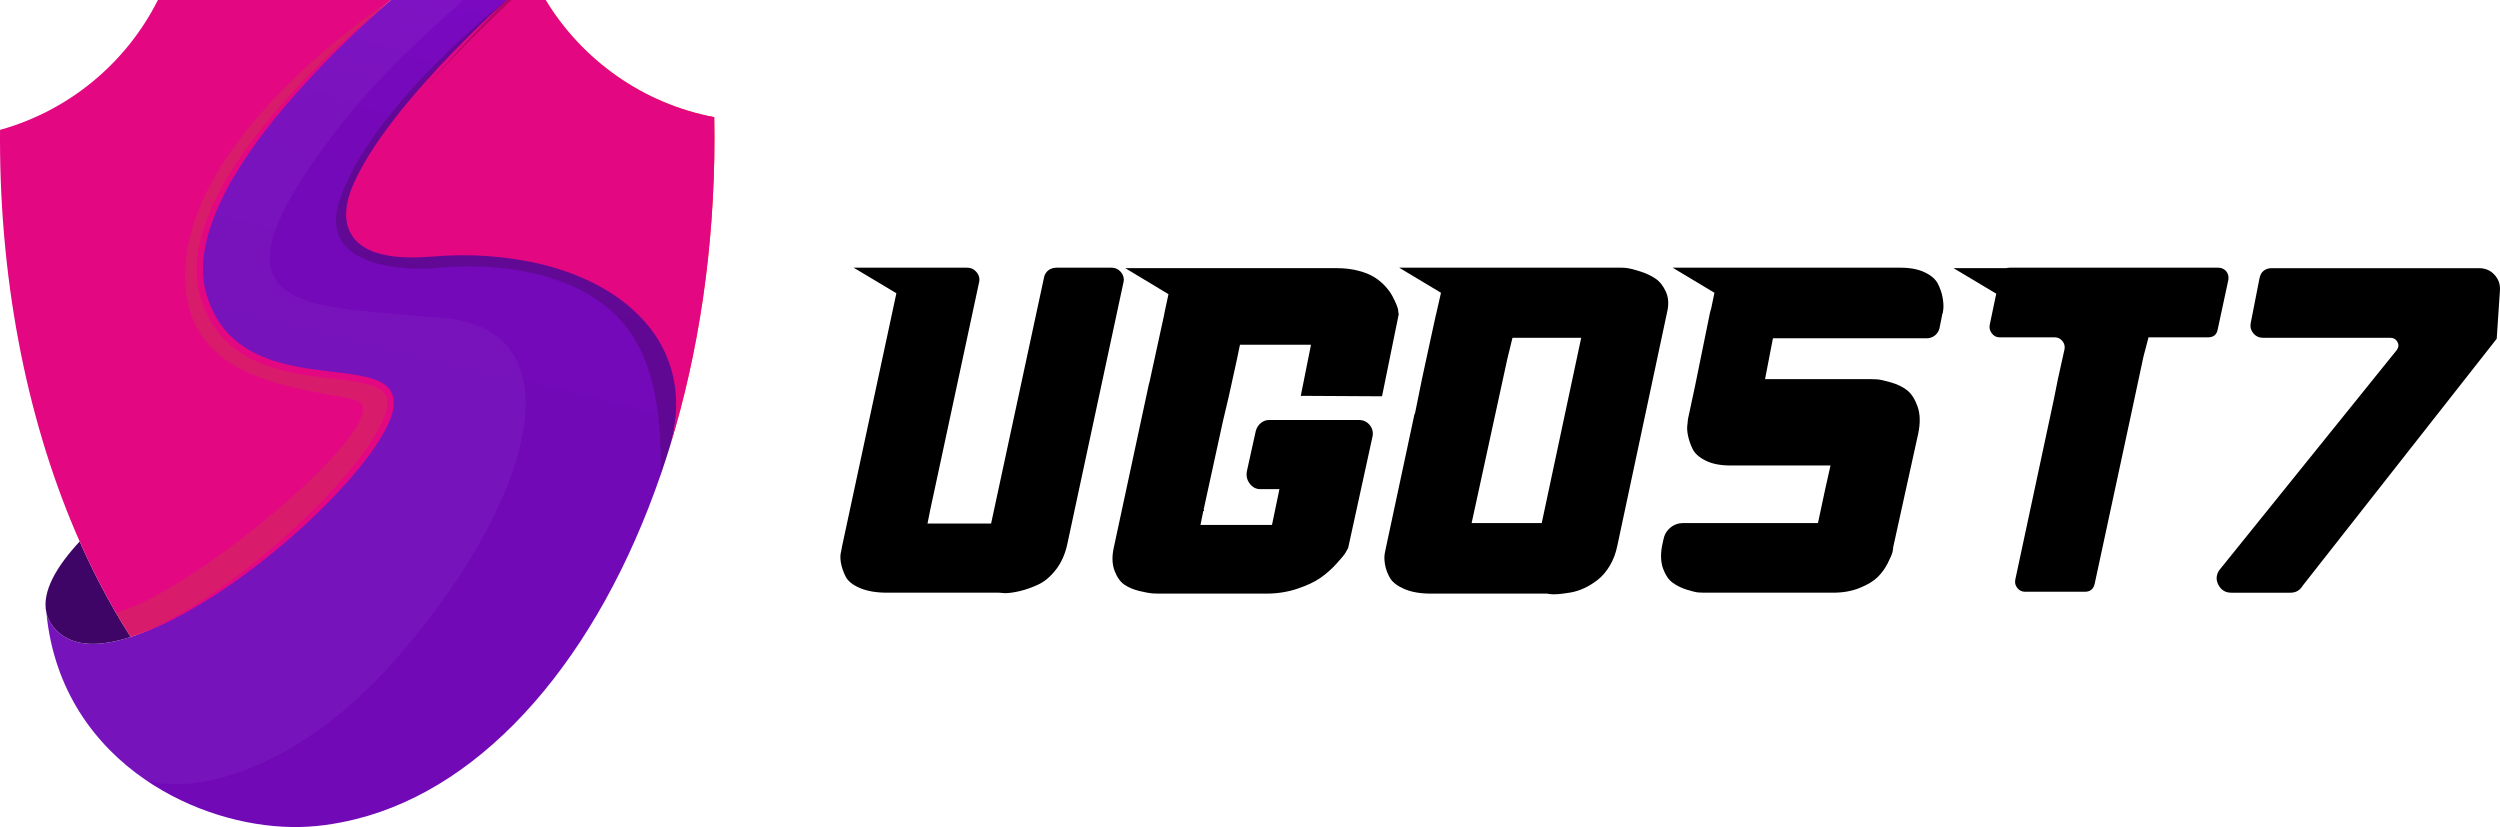
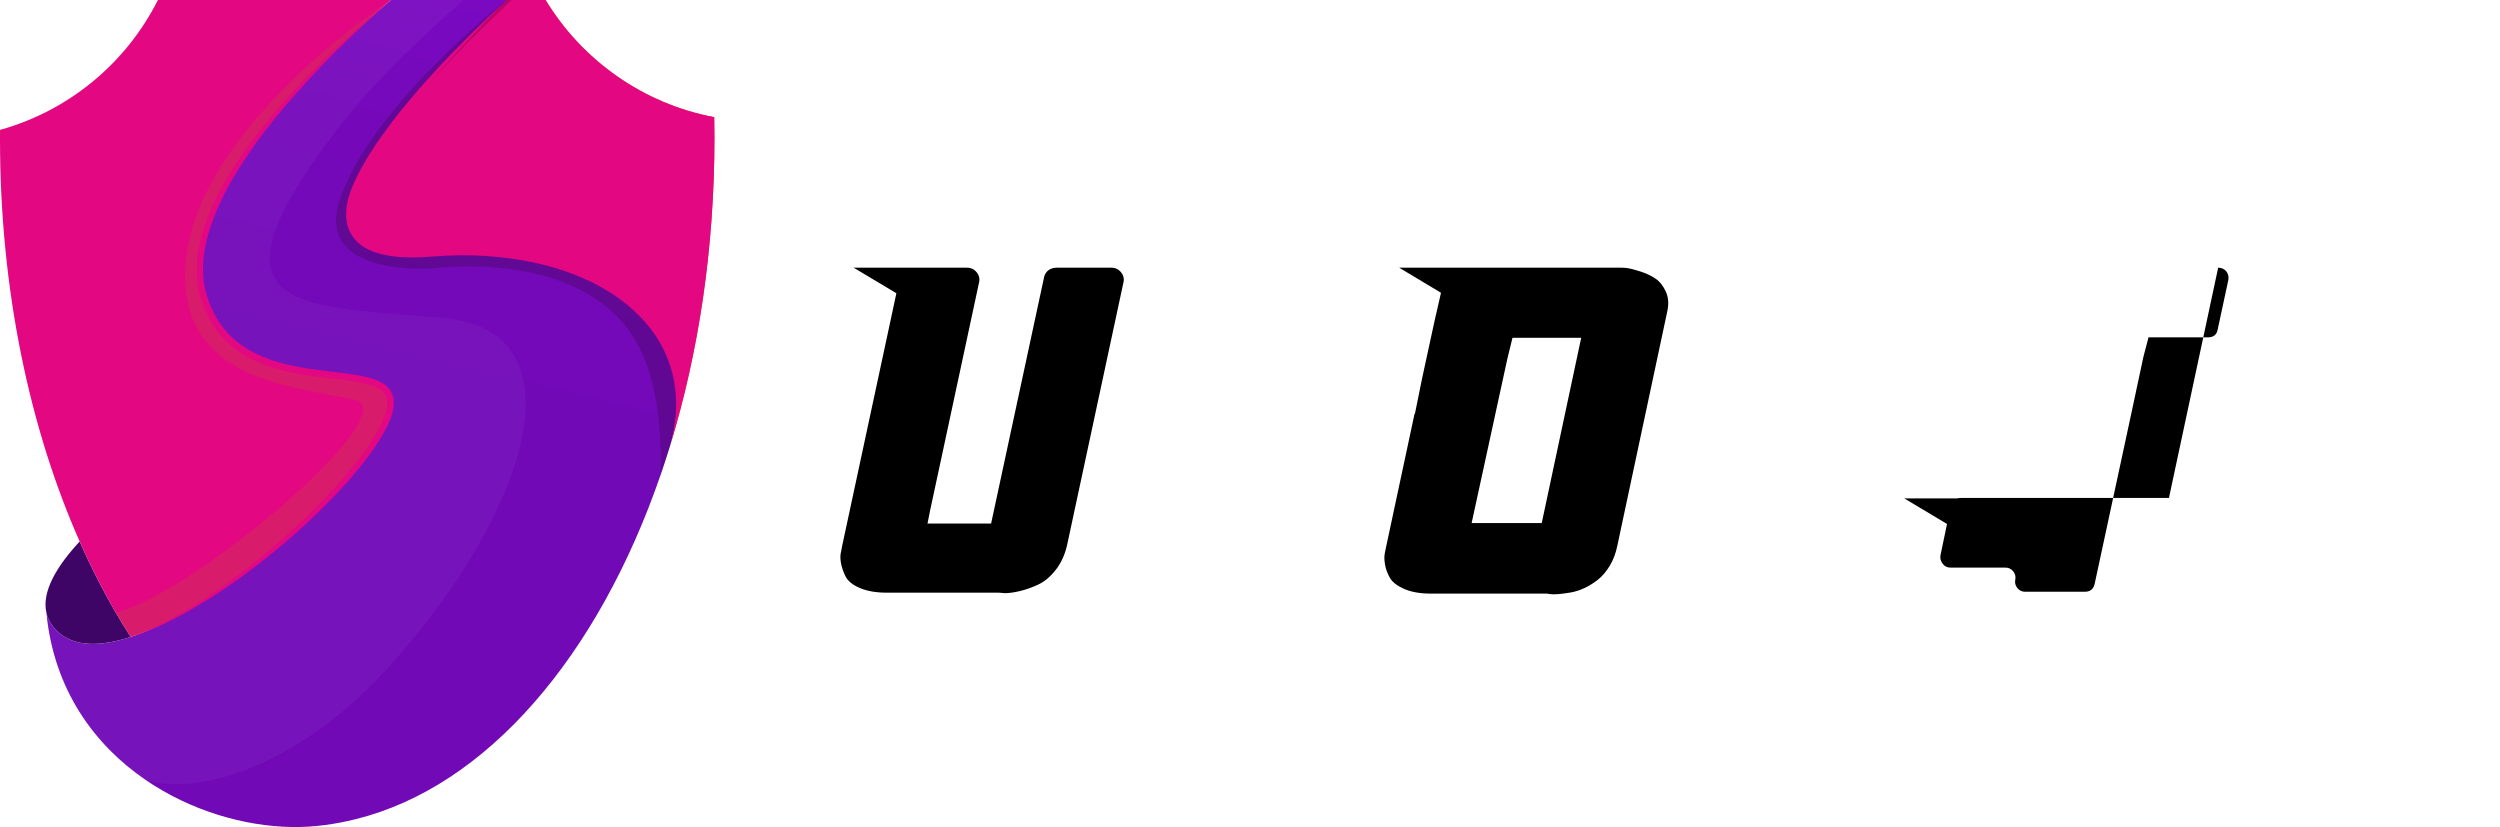
<svg xmlns="http://www.w3.org/2000/svg" viewBox="0 0 6472.52 2141.24">
  <defs>
    <linearGradient id="linear-gradient" x1="904.45" y1="576.04" x2="1849.71" y2="576.04" gradientUnits="userSpaceOnUse">
      <stop offset="0" stop-color="#ffd300" />
      <stop offset="1" stop-color="#ff5400" />
    </linearGradient>
    <linearGradient id="linear-gradient-2" x1="1638.31" y1="-1478.75" x2="1016.71" y2="1013.84" gradientUnits="userSpaceOnUse">
      <stop offset="0" stop-color="#a309f3" />
      <stop offset=".23" stop-color="#8f09da" />
      <stop offset=".48" stop-color="#7e09c6" />
      <stop offset=".74" stop-color="#7509ba" />
      <stop offset="1" stop-color="#7209b7" />
    </linearGradient>
  </defs>
  <g style="isolation: isolate;">
    <g id="Layer_2" data-name="Layer 2">
      <g id="Layer_3" data-name="Layer 3">
        <g>
          <path d="M1735.41,1152.07c95.17-314.43-211.07-530.19-620.91-496.45-216.41,17.82-231.8-80.61-193.9-172.22C989.4,317.12,1221.32,86.27,1311.97,.02h100.69c94.28,155.46,251.58,268.39,436.51,303.38,.36,18.12,.53,36.3,.53,54.53,0,285.32-41.11,554.97-114.3,794.13Z" style="fill: url(#linear-gradient);" />
          <path d="M1735.39,1152.05c-.21,.74-.42,1.43-.58,2.17-7.84,25.47-16.04,50.62-24.57,75.4v.05c-161.71,469.14-449.81,807.07-789.18,891.11-54.17,13.45-109.61,21.34-166,20.39-122.53-2.07-261.26-41.99-377.96-121.84-133.28-91.18-237.91-234.41-256.92-432.77,4.08,17.63,13.66,34.21,29.76,49.24,42.1,39.13,109.45,39.02,188.4,13.24,229.12-74.66,556.03-364.56,648.86-533.9,137.51-250.77-352.92-22.35-458.23-341.64C441.06,507.16,873.14,117.02,1012.24,0h312.41c-90.65,86.26-335.23,317.12-404.01,483.39-37.91,91.6-22.56,190.04,193.9,172.2,409.78-33.73,716.05,182.04,620.85,496.46Z" style="fill: url(#linear-gradient-2);" />
          <path d="M338.38,1649.05c-79.01,25.78-146.32,25.9-188.43-13.25-16.1-15.03-25.66-31.6-29.76-49.25v-.18c-12.71-55.19,27.45-121.25,86.08-184.45,16.93,38.26,34.75,75.39,53.52,111.27,24.71,47.52,50.91,92.85,78.59,135.86Z" style="fill: #3e0567;" />
          <path d="M528.97,773.53c105.32,319.26,595.74,90.82,458.25,341.63-92.81,169.33-419.78,459.21-648.85,533.91-13.21-20.53-26.07-41.59-38.61-63.16-13.75-23.62-27.07-47.88-39.96-72.71-18.79-35.88-36.62-73.03-53.53-111.28C76.51,1108.8,0,748.87,0,359.89c0-7.89,.07-15.81,.11-23.69C178.95,286.58,326.96,162.86,408.84,0H1012.26s-.04,.04-.11,.07c-139.2,117.18-571.02,507.16-483.18,773.45Z" style="fill: #e30782;" />
          <path d="M1735.41,1152.07c95.17-314.43-211.07-530.19-620.91-496.45-216.41,17.82-231.8-80.61-193.9-172.22C989.4,317.12,1221.32,86.27,1311.97,.02h100.69c94.28,155.46,251.58,268.39,436.51,303.38,.36,18.12,.53,36.3,.53,54.53,0,285.32-41.11,554.97-114.3,794.13Z" style="fill: #e30782;" />
          <path d="M987.21,1115.16c-92.81,169.33-419.78,459.21-648.85,533.91-13.21-20.53-26.07-41.59-38.61-63.16,206.37-51.43,757.92-521.73,617.49-551.41-169.61-35.85-457.45-52.52-436.9-349.37C504.81,331.71,1004.09,4.94,1012.15,.07c-139.2,117.18-571.02,507.16-483.18,773.45,105.32,319.26,595.74,90.82,458.25,341.63Z" style="fill: #b26d12; mix-blend-mode: multiply; opacity: .2;" />
          <path d="M1735.41,1152.06c-.25,.71-.43,1.42-.6,2.13-7.81,25.5-16.02,50.65-24.58,75.44,2.45-125.6-8.45-260.68-72.18-359.54-145-224.93-509.97-175.84-509.97-175.84,0,0-324.25,28.92-245.87-184.97C972.81,262.06,1311.98,0,1311.98,0h12.68c-90.65,86.28-335.24,317.12-404.04,483.4-37.9,91.61-22.52,190.03,193.9,172.2,409.83-33.74,716.05,182.04,620.89,496.47Z" style="fill: #280823; mix-blend-mode: multiply; opacity: .24;" />
          <path d="M1735.41,1152.07c10.65-38.41,16.29-78.24,14.91-117.84-1.36-39.57-9.99-78.73-25.61-114.82-1.68-4.62-4.15-8.9-6.26-13.34l-6.56-13.19-7.58-12.63c-2.58-4.18-4.88-8.52-7.87-12.43-5.8-7.93-11.03-16.25-17.57-23.61l-9.38-11.34c-3.2-3.71-6.73-7.14-10.08-10.73-27.14-28.37-58.5-52.6-92.35-72.59-67.89-39.94-144.34-64.16-222.09-76.87-38.94-6.34-78.31-10.16-117.8-11.4l-29.63-.3-7.41-.07-7.41,.21-14.82,.42-14.81,.42-14.79,.97-29.73,1.98c-20.13,1.54-40.42,2.01-60.77,1.15-20.33-.89-40.79-3.19-60.95-8.22-10.03-2.7-20.06-5.78-29.66-10.33-9.62-4.38-19-9.8-27.29-16.88-8.33-6.98-15.65-15.43-21.12-25-5.52-9.55-9.1-20.11-10.93-30.77-3.71-21.44-.84-42.79,4.49-62.73,2.68-10.01,6.03-19.77,9.95-29.24,4.04-9.37,8.52-18.42,12.77-27.64,18.19-36.14,39.55-70.35,62.93-102.94,23.42-32.54,47.84-64.31,73.77-94.76,25.66-30.68,52.4-60.39,79.61-89.61,27.3-29.16,55.39-57.52,83.73-85.61l21.39-20.93,21.6-20.71c14.53-13.67,29.16-27.22,43.89-40.66-14.11,14.09-28.12,28.28-42.01,42.58l-20.86,21.42-20.65,21.61c-27.35,28.98-54.42,58.21-80.65,88.17-6.65,7.4-13.15,14.94-19.66,22.47-6.49,7.55-13.1,14.98-19.48,22.61-12.72,15.3-25.64,30.42-37.91,46.06-25.04,30.89-48.86,62.7-71.4,95.3l-16.5,24.71c-5.44,8.27-10.34,16.85-15.54,25.25l-7.69,12.66-7.02,13-7.02,12.99-3.49,6.5-3.04,6.69c-3.99,8.93-8.28,17.8-12.04,26.77-3.61,8.99-6.64,18.16-9.02,27.43-4.76,18.48-6.94,37.69-3.59,55.66,1.65,8.95,4.68,17.5,9.15,25.21,4.46,7.72,10.39,14.54,17.34,20.34,6.9,5.87,14.97,10.53,23.47,14.36,8.44,3.98,17.57,6.75,26.77,9.2,18.56,4.57,37.94,6.71,57.41,7.5,19.49,.76,39.14,.23,58.75-1.31l29.95-1.89,15.05-.93,15.08-.38,15.08-.38,7.54-.19,7.54,.09,30.17,.41c40.21,1.47,80.38,5.28,120.07,12.2,39.68,6.92,78.91,16.74,117,30.08,38.08,13.29,74.99,30.29,109.42,51.5,34.39,21.2,66.44,46.55,93.7,76.51,3.36,3.78,6.91,7.4,10.12,11.31l9.4,11.93c6.53,7.74,11.76,16.47,17.52,24.78,2.97,4.1,5.26,8.64,7.81,13.01l7.49,13.2,6.44,13.74c2.07,4.61,4.49,9.07,6.05,13.89,14.82,37.63,22.26,77.93,22.3,118.06,.3,5.02-.2,10.03-.42,15.04l-.81,15.01c-.96,9.97-2.51,19.88-3.76,29.79l-6.26,29.32-8.33,28.75Z" style="fill: #e30782;" />
          <path d="M1012.15,1720.52c-235.64,263.76-501.77,341.59-635.05,298.81-133.28-91.18-237.91-234.41-256.92-432.77,4.08,17.63,13.66,34.21,29.76,49.24,42.1,39.13,109.45,39.02,188.4,13.24,229.12-74.66,556.03-364.56,648.86-533.9,137.51-250.77-352.92-22.35-458.23-341.64C441.06,507.16,873.14,117.02,1012.24,0h187.71c-108.65,96.53-229.23,206.76-329.93,338.51-371.5,486.06-77.22,449.6,286.41,486.02,347.2,34.78,220.65,487.51-144.28,895.98Z" style="fill: #c79dee; opacity: .07;" />
          <path d="M1012.26,0l-.11,.07h0c-77.57,68.14-152.35,139.46-221.74,215.68-69.47,75.95-134.77,156.38-186.78,244.84-25.68,44.28-48.02,90.64-62.72,139.27-3.52,12.18-6.81,24.43-9.16,36.84-1.36,6.18-2.19,12.43-3.23,18.64l-1.14,9.37c-.42,3.12-.72,6.25-.91,9.39-2.1,25.04-.82,50.26,4.48,74.57,5.47,24.13,14.77,47.92,26.9,69.64,2.87,5.55,6.43,10.67,9.68,15.98,3.63,5.05,7.05,10.26,11.04,15.03,3.75,4.97,8,9.51,12.11,14.17,4.39,4.4,8.64,8.94,13.35,13.01,18.36,16.8,39.68,30.25,62.3,41.03,11.36,5.33,23.04,10.02,34.96,14.16,11.95,4.06,24.11,7.57,36.41,10.66,49.3,12.43,100.43,17.38,151.86,23.78,12.87,1.65,25.79,3.44,38.73,5.77,12.94,2.38,25.94,5.12,38.82,9.54,6.44,2.21,12.84,4.85,19.08,8.18,6.19,3.45,12.26,7.54,17.6,12.86,5.26,5.39,9.59,11.99,12.27,19.18,2.83,7.19,3.59,14.77,3.6,22-.27,14.54-4.06,27.95-8.83,40.51-4.84,12.58-10.8,24.43-17.16,35.98-12.9,22.98-27.64,44.62-43.35,65.4-15.71,20.79-32.28,40.84-49.39,60.37-17.25,19.41-35.03,38.31-53.2,56.81-73,73.64-152.23,140.87-236.57,200.9-42.23,29.92-85.91,57.82-131.14,82.94-22.72,12.35-45.63,24.4-69.28,34.88-23.65,10.46-47.73,19.93-72.39,27.62,48.71-17.24,94.86-40.66,139.34-66.59,44.38-26.18,87.12-55.06,128.36-85.9,41.41-30.62,81.37-63.15,120.03-97.12,38.71-33.92,76.01-69.42,111.72-106.4,35.51-37.14,69.51-75.77,100.05-116.81,15.25-20.51,29.45-41.78,41.65-63.93,6-11.1,11.55-22.41,15.89-33.97,4.31-11.52,7.37-23.43,7.46-34.77,.2-11.4-3.63-21.44-11.15-29.11-3.84-3.8-8.55-7-13.62-9.82-5.16-2.73-10.72-5.02-16.49-6.99-11.55-3.94-23.9-6.55-36.33-8.79-12.47-2.21-25.14-3.93-37.87-5.53-50.95-6.23-103-11.04-153.99-23.78-12.72-3.23-25.37-6.91-37.85-11.19-12.46-4.36-24.74-9.32-36.74-14.99-23.9-11.46-46.71-25.91-66.42-44.04-5.05-4.4-9.63-9.29-14.33-14.05-4.42-5.03-8.97-9.94-13-15.29-4.28-5.16-7.95-10.75-11.82-16.2-3.48-5.69-7.27-11.22-10.34-17.15-12.93-23.39-22.64-48.17-28.34-74.46-5.5-26.2-6.6-53.11-4.18-79.47,.23-3.31,.57-6.6,1.03-9.87l1.28-9.83c1.13-6.5,2.07-13.05,3.54-19.47,2.56-12.94,6.07-25.62,9.82-38.2,7.84-25.05,17.42-49.47,28.68-73.02,11.25-23.56,23.77-46.42,37.2-68.69,27-44.46,57.42-86.61,89.77-127.08,32.42-40.42,66.71-79.25,102.37-116.72,35.82-37.32,72.88-73.4,110.91-108.38,19.03-17.48,38.26-34.72,57.77-51.65,19.56-16.87,39.35-33.46,59.38-49.75h0s.11-.07,.11-.07Z" style="fill: #e30782;" />
        </g>
        <g>
          <path d="M2877.29,693.07c10.41,0,18.83,4.02,25.23,12.03s8.42,16.83,6.02,26.44l-145.44,677.92c-5.62,25.66-15.44,47.48-29.45,65.52-14.03,18.03-29.25,30.86-45.67,38.47-16.44,7.62-32.27,13.23-47.48,16.83-15.22,3.61-28.05,5.41-38.45,5.41l-15.62-1.2h-289.69c-28.06,0-51.5-4-70.33-12.02s-31.25-18.03-37.25-30.05c-6.02-12.02-10.03-23.83-12.03-35.45s-1.8-21.44,.61-29.47l2.41-13.22,140.62-655.09-110.58-66.11h293.3c10.41,0,18.83,4.02,25.23,12.03s8.41,16.83,6.02,26.44l-105.78,492.83-20.44,94.95-7.2,36.06h164.67l137.03-637.06c.8-4.81,2.8-9.22,6-13.22s7.02-7.02,11.42-9.02,9.02-3.02,13.83-3.02h143.03Z" style="fill: #000;" />
-           <path d="M3578.07,1026.02l-210.34-1.19,26.44-132.23h-183.91l-7.2,34.86-21.64,98.56-15.62,66.11-49.28,225.98c0,2.41,.39,4.02,1.2,4.81h-2.41l-7.22,36.06h185.11l19.23-92.56h-49.28c-11.22,0-20.44-4.8-27.66-14.42-7.22-9.61-9.61-20.42-7.2-32.45l22.84-103.38c2.41-8.81,6.81-15.81,13.22-21.03,6.41-5.2,13.61-7.81,21.64-7.81h231.98c12.02,0,21.62,4.61,28.84,13.83,7.2,9.22,9.2,19.83,6.02,31.84l-62.52,286.08c-1.59,3.22-4,7.42-7.2,12.62-3.22,5.22-11.03,14.62-23.45,28.25s-26.05,25.64-40.86,36.05c-14.83,10.42-34.86,19.84-60.09,28.25-25.25,8.42-51.89,12.62-79.94,12.62h-280.06c-4.02,0-9.23-.2-15.64-.59-6.41-.42-17.23-2.41-32.45-6.02-15.22-3.59-28.25-9-39.06-16.22s-19.44-19.23-25.84-36.06-7.2-36.47-2.39-58.91l91.34-425.52,1.2-3.59,38.47-176.7v-1.2l10.81-50.48-111.78-67.31h548.11c20.03,0,38.45,2.22,55.28,6.62s30.66,10.02,41.47,16.83,20.23,14.62,28.25,23.44,14.23,17.44,18.64,25.84,8,16.02,10.81,22.83,4.22,12.62,4.22,17.44l1.2,6-43.28,212.75Z" style="fill: #000;" />
          <path d="M4199.5,693.07c4,0,9.02,.41,15.03,1.2,6,.81,16.62,3.61,31.84,8.42s28.45,11.02,39.67,18.62c11.22,7.62,20.23,19.05,27.05,34.27s7.81,32.84,3,52.88l-128.61,603.41c-4,20.05-10.61,37.69-19.83,52.91s-19.44,27.23-30.66,36.05-22.84,16.03-34.86,21.64c-12.03,5.61-23.84,9.42-35.47,11.42-11.62,1.98-22.03,3.39-31.25,4.2-9.22,.8-16.62,.8-22.22,0l-8.42-1.2h-299.3c-28.05,0-51.28-4-69.72-12.02s-30.86-17.64-37.27-28.86-10.62-22.62-12.62-34.25-2.2-21.44-.59-29.45l2.41-12.02,74.53-348.58,1.2-1.2,18.03-88.95,25.23-116.59,10.81-49.28c0-.8,.39-2.41,1.2-4.81l12.03-52.88-108.19-64.92h576.95Zm-207.94,661.11l102.17-479.59h-177.91l-13.22,54.08-92.55,425.52h181.5Z" style="fill: #000;" />
-           <path d="M4920.7,693.07c24.84,0,45.67,4.02,62.5,12.03s28.25,18.03,34.25,30.05c6,12.03,10.02,23.84,12.02,35.47s2.61,21.44,1.81,29.44c-.81,8.02-1.61,12.02-2.41,12.02l-7.2,36.06c-.81,4.81-2.81,9.42-6.02,13.83-3.22,4.41-7.22,7.81-12.03,10.22s-10.02,3.59-15.61,3.59h-397.86l-20.44,105.78h274.05c4,0,9.42,.2,16.23,.61s18.62,3,35.45,7.81,30.86,11.62,42.08,20.44,20.23,22.84,27.05,42.06c6.81,19.23,7.41,42.47,1.8,69.72l-64.91,294.48c0,3.22-.61,7.42-1.81,12.62-1.2,5.22-5.2,14.62-12.02,28.25s-15.44,25.64-25.84,36.06c-10.42,10.42-25.84,19.84-46.28,28.25s-43.47,12.61-69.11,12.61h-335.36c-3.2,0-7.81-.19-13.81-.59-6.02-.41-16.03-2.81-30.06-7.22s-26.25-10.41-36.66-18.03c-10.42-7.61-18.64-19.62-24.64-36.06-6.02-16.42-7.02-35.86-3-58.3l3.61-16.83c2.39-12.81,8.39-23.23,18.02-31.25,9.62-8,20.84-12.02,33.67-12.02h348.58l19.22-90.16,13.23-58.89h-259.64c-25.64,0-46.88-4.2-63.7-12.62-16.83-8.41-28.05-18.42-33.66-30.05s-9.61-23.23-12.02-34.86-2.81-21.84-1.2-30.66l1.2-12.02,18.03-84.14,38.45-188.72c.8-4,2-8.41,3.61-13.22l8.42-40.86-108.19-64.92h590.19Z" style="fill: #000;" />
-           <path d="M5742.84,693.07c5.61,0,10.62,1.41,15.03,4.22s7.61,6.61,9.61,11.42,2.61,10.02,1.81,15.62l-27.66,128.61c-2.41,13.62-10.81,20.44-25.23,20.44h-153.86l-13.22,50.48-33.66,157.45-92.56,430.31c-3.2,13.62-11.61,20.44-25.23,20.44h-155.06c-8.02,0-14.62-3.2-19.83-9.61-5.22-6.41-7.02-13.62-5.41-21.64l99.77-466.38,2.41-12.02,8.41-42.08,16.83-75.72c1.59-8.02-.2-15.23-5.41-21.64-5.22-6.41-11.83-9.61-19.83-9.61h-143.05c-8.02,0-14.62-3.41-19.83-10.22-5.22-6.81-7.02-14.22-5.41-22.23l16.83-80.55-110.59-66.11h135.83c4-.8,7.61-1.2,10.81-1.2h538.5Z" style="fill: #000;" />
-           <path d="M5776.48,1534.48c-14.44,0-25.25-6.41-32.45-19.23-7.22-12.81-6.81-25.64,1.2-38.47l460.36-570.94c4.81-7.22,5.2-14.22,1.2-21.03s-10.02-10.22-18.03-10.22h-329.34c-10.42,0-18.84-3.8-25.25-11.42-6.41-7.61-8.81-16.22-7.2-25.84l22.84-116.59c.8-4,2-7.61,3.59-10.81s3.8-6.02,6.61-8.42,6.02-4.2,9.62-5.41c3.59-1.2,7.41-1.81,11.42-1.81h537.3c16.02,0,29.23,5.61,39.66,16.83,10.41,11.22,15.22,24.45,14.42,39.67l-8.41,126.2-502.44,639.47c-7.22,12.03-17.62,18.03-31.25,18.03h-153.86Z" style="fill: #000;" />
+           <path d="M5742.84,693.07c5.61,0,10.62,1.41,15.03,4.22s7.61,6.61,9.61,11.42,2.61,10.02,1.81,15.62l-27.66,128.61c-2.41,13.62-10.81,20.44-25.23,20.44h-153.86l-13.22,50.48-33.66,157.45-92.56,430.31c-3.2,13.62-11.61,20.44-25.23,20.44h-155.06c-8.02,0-14.62-3.2-19.83-9.61-5.22-6.41-7.02-13.62-5.41-21.64c1.59-8.02-.2-15.23-5.41-21.64-5.22-6.41-11.83-9.61-19.83-9.61h-143.05c-8.02,0-14.62-3.41-19.83-10.22-5.22-6.81-7.02-14.22-5.41-22.23l16.83-80.55-110.59-66.11h135.83c4-.8,7.61-1.2,10.81-1.2h538.5Z" style="fill: #000;" />
        </g>
      </g>
    </g>
  </g>
</svg>